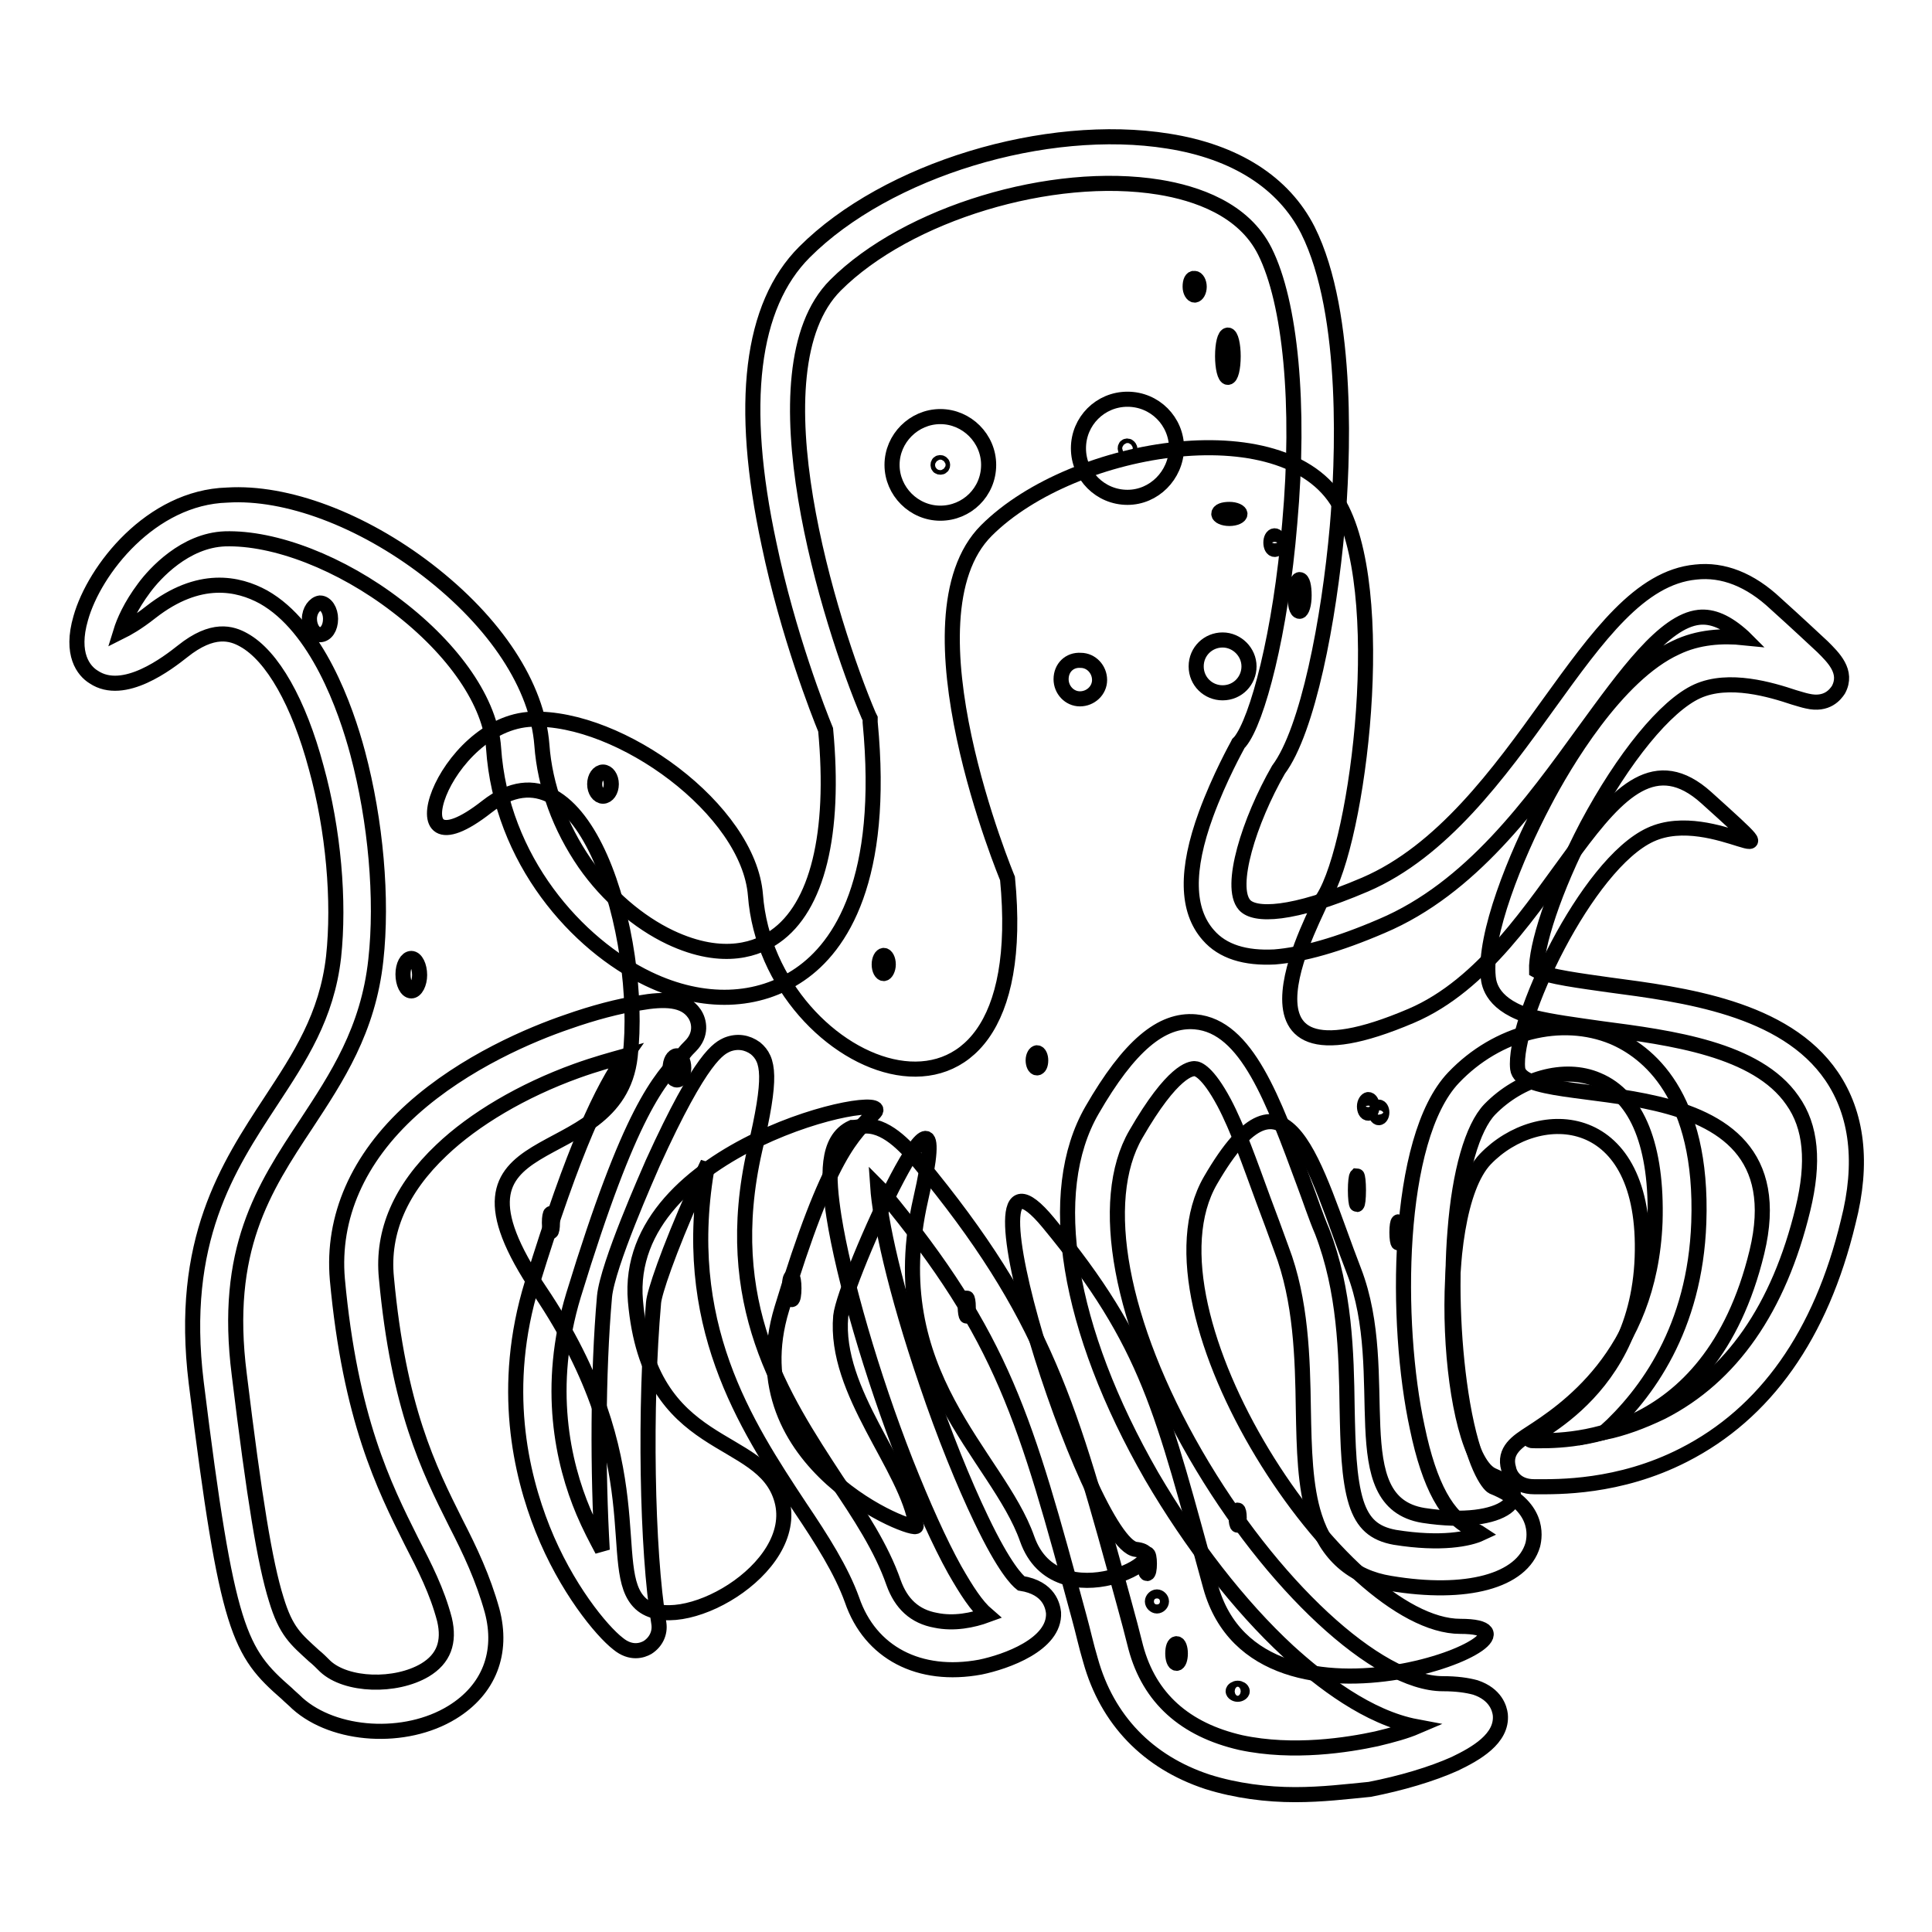
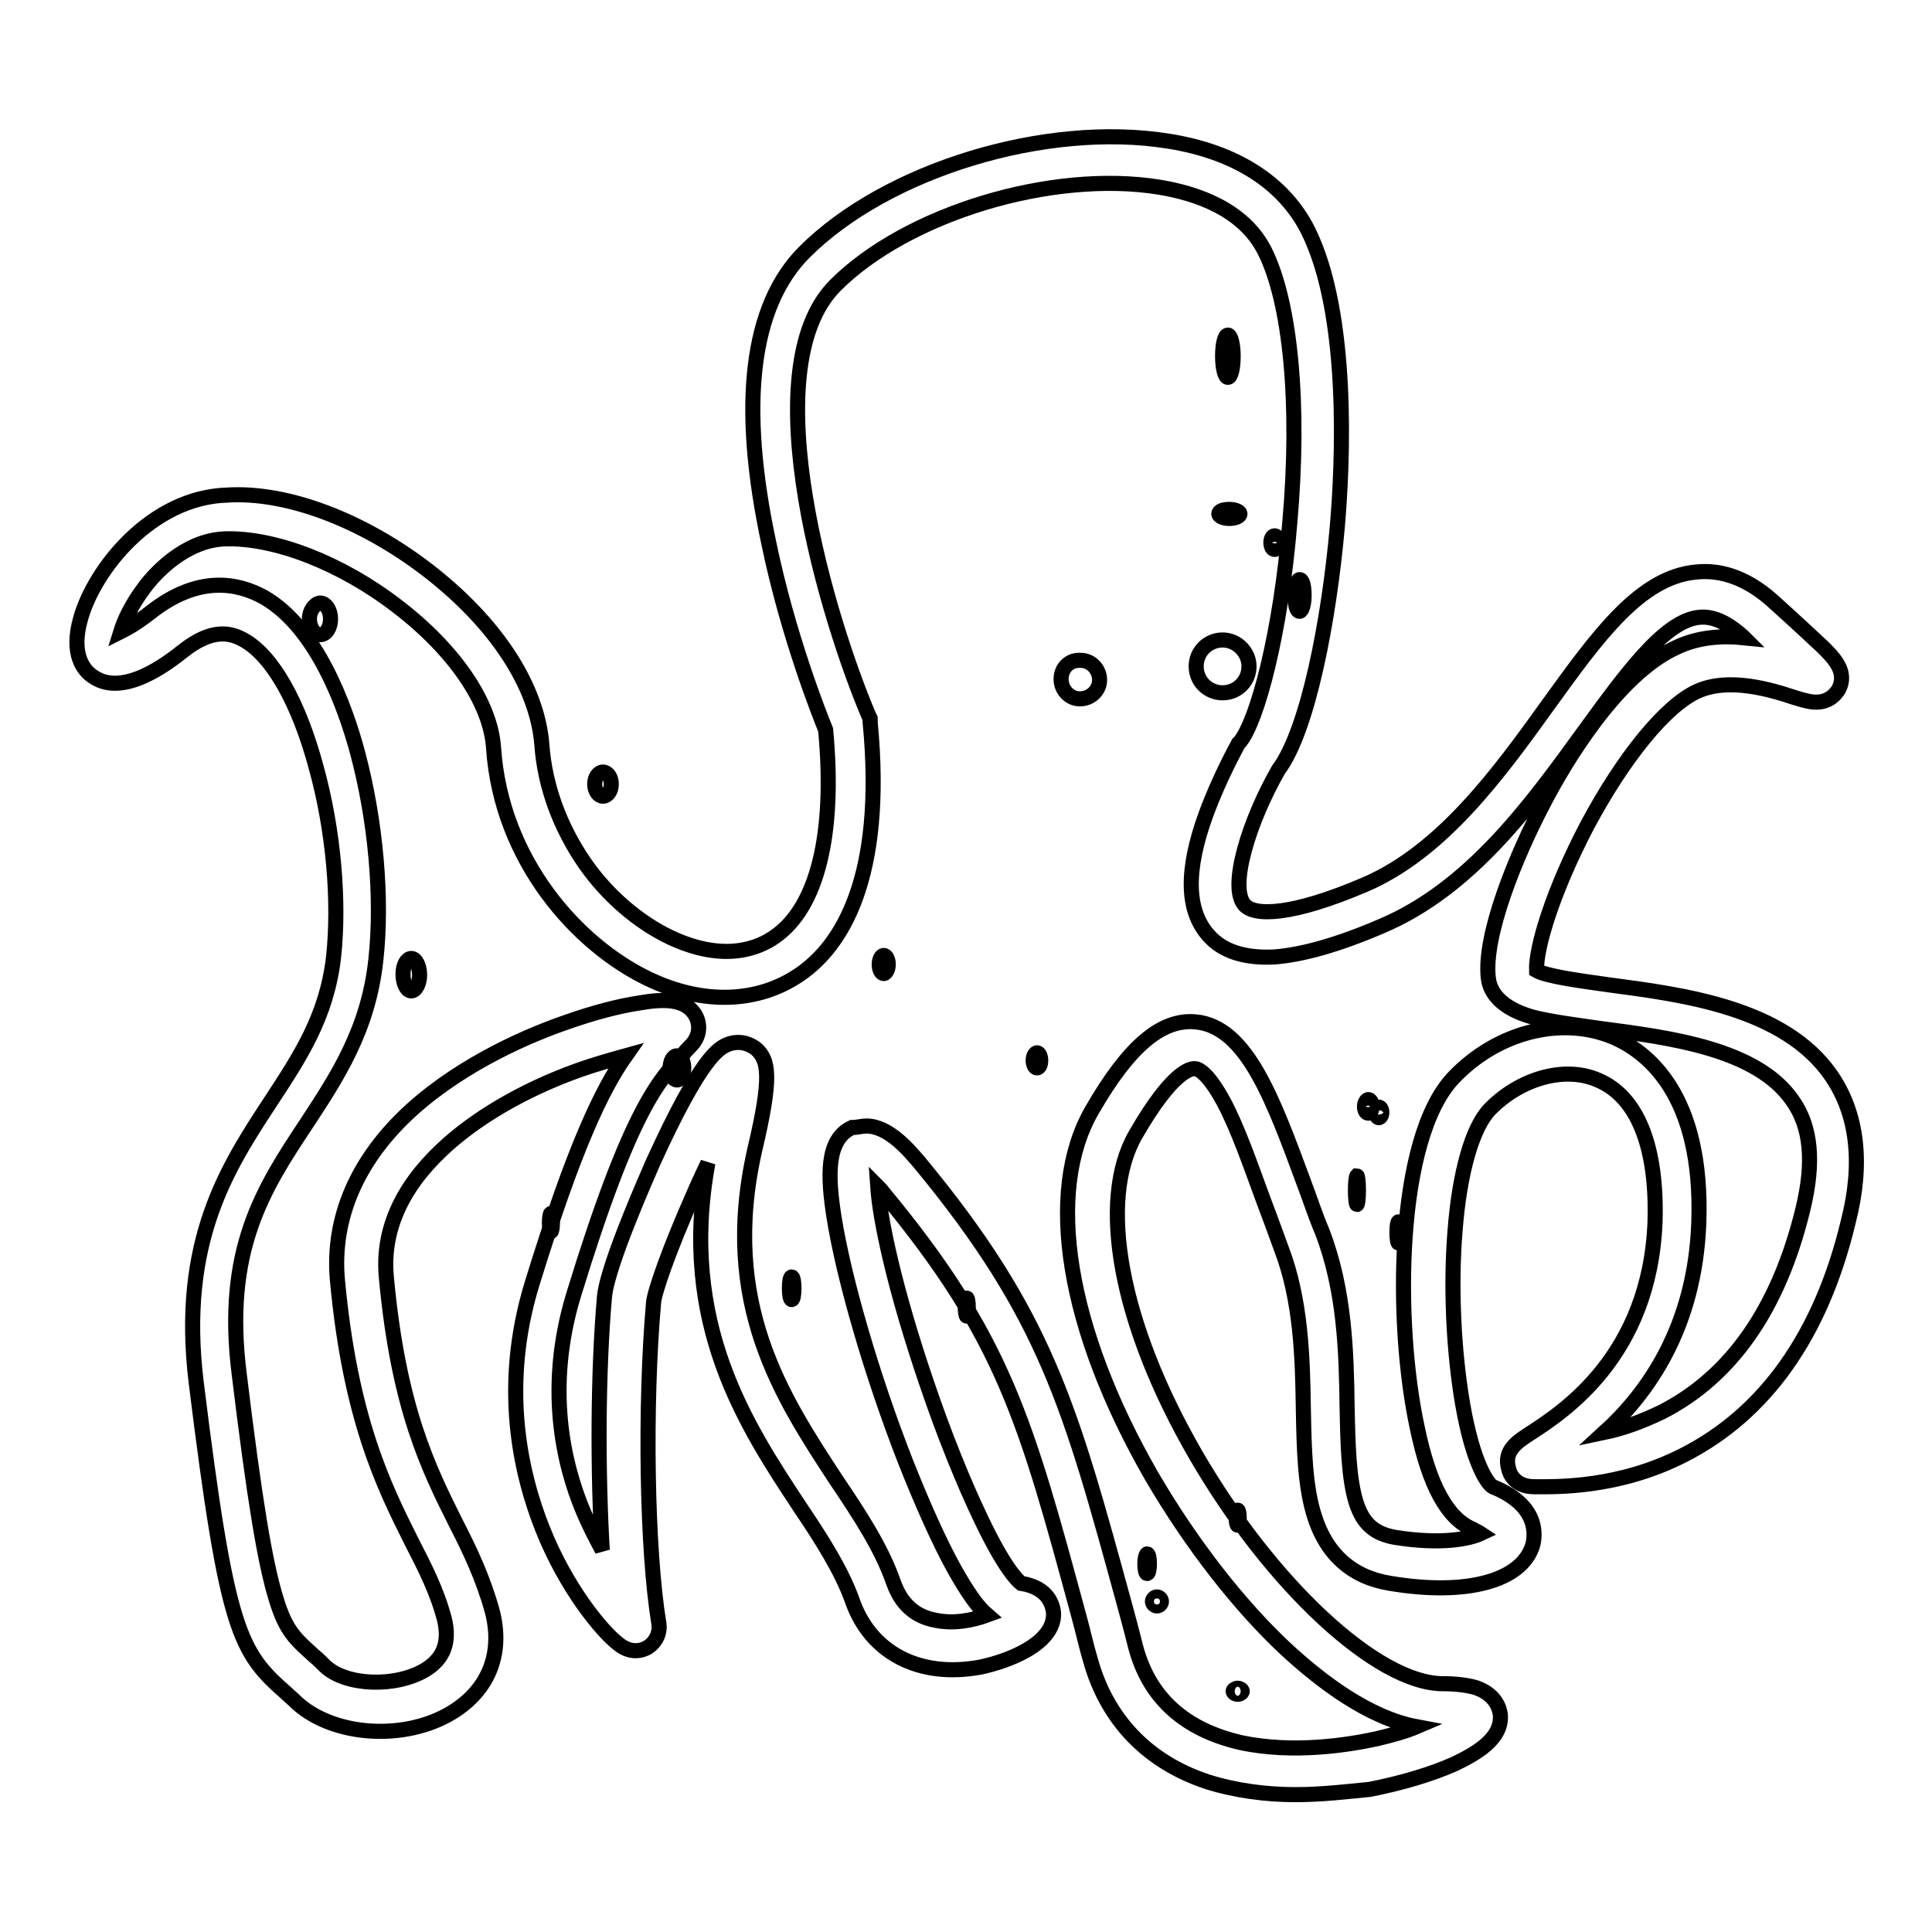
<svg xmlns="http://www.w3.org/2000/svg" version="1.1" x="0px" y="0px" viewBox="0 0 256 256" enable-background="new 0 0 256 256" xml:space="preserve">
  <g>
-     <path stroke-width="2" fill-opacity="0" stroke="#000000" d="M187,134.6c19.2-8.2,25.8-40.9,39.1-28.9c13.3,12,1,1-7.4,4.9c-8.5,3.9-18.3,24.8-17.6,31 c0.7,6.1,38-1.8,31.7,24.3c-6.3,26-26.3,25-29.6,25c-3.3,0,13.7-4.6,14.4-24.3c0.7-19.7-13.7-20.4-20.8-13c-7,7.4-4.9,39.4,1,41.9 c6,2.5,1.8,7-9.2,5.3c-10.9-1.8-3.9-18.7-9.2-32.4c-5.3-13.7-8.8-29.6-19-12c-10.2,17.6,17.5,59.1,33.1,59.1 c15.6,0-26.7,17.9-33.1-5.3s-8.1-32-21.5-48.2c-13.4-16.2,5.3,42.6,11.6,43.3c6.3,0.7-10.5,9.7-14.4-1.4 c-3.9-11.1-19.4-21.8-14.1-45c5.3-23.2-10.1,10.6-10.6,15.5c-0.9,10.1,8.8,19.9,10,27.8c0.2,1.1-24.1-8.1-17.8-28.8 c6.3-20.8,9.4-22.9,12.3-26c2.9-3.2-33.5,4.4-31.7,25s16.9,17.2,19.4,26.4c2.5,9.2-13.7,18.2-18.7,13.7 c-4.9-4.5,2.1-18.5-13.4-41.5c-15.5-23,10.2-15.1,12-31c1.8-15.8-6-43.3-19-33.1c-13,10.2-5.8-11.2,6-11.6 c11.7-0.4,28.7,12,29.6,23.3c1.8,23.8,37.3,37.9,33.4-2.2c0,0-14.4-34.5-2.8-46.1c11.6-11.6,40.5-16.2,47.1-2.8 c6.4,12.8,1.8,46.4-2.9,52.1C175.4,119.5,159.8,146.2,187,134.6L187,134.6z" />
    <path stroke-width="2" fill-opacity="0" stroke="#000000" d="M140.6,90c0,1.4,1.1,2.6,2.5,2.6c1.4,0,2.6-1.1,2.6-2.5c0,0,0,0,0,0c0-1.4-1.1-2.6-2.5-2.6 C141.7,87.4,140.6,88.5,140.6,90C140.6,90,140.6,90,140.6,90z" />
    <path stroke-width="2" fill-opacity="0" stroke="#000000" d="M158.5,88.3c0,2,1.6,3.5,3.5,3.5c2,0,3.5-1.6,3.5-3.5s-1.6-3.5-3.5-3.5C160.1,84.8,158.5,86.3,158.5,88.3z" />
    <path stroke-width="2" fill-opacity="0" stroke="#000000" d="M161.5,68.1c0,0.3,0.6,0.6,1.4,0.6c0.8,0,1.4-0.3,1.4-0.6s-0.6-0.6-1.4-0.6 C162.1,67.5,161.5,67.7,161.5,68.1z" />
    <path stroke-width="2" fill-opacity="0" stroke="#000000" d="M168.4,71.9c0,0.5,0.2,0.9,0.5,0.9c0.3,0,0.5-0.4,0.5-0.9c0-0.5-0.2-0.9-0.5-0.9 C168.6,71,168.4,71.4,168.4,71.9L168.4,71.9z" />
    <path stroke-width="2" fill-opacity="0" stroke="#000000" d="M171.6,78.9c0,1.2,0.2,2.1,0.6,2.1c0.3,0,0.6-0.9,0.6-2.1c0,0,0,0,0,0c0-1.2-0.2-2.1-0.6-2.1 C171.9,76.8,171.6,77.7,171.6,78.9C171.6,78.9,171.6,78.9,171.6,78.9z" />
    <path stroke-width="2" fill-opacity="0" stroke="#000000" d="M136.9,140.5c0,0.5,0.2,1,0.5,1c0.3,0,0.5-0.4,0.5-1l0,0c0-0.5-0.2-1-0.5-1 C137.2,139.5,136.9,139.9,136.9,140.5L136.9,140.5z" />
    <path stroke-width="2" fill-opacity="0" stroke="#000000" d="M182.3,147.4c0,0.4,0.2,0.7,0.4,0.7c0.2,0,0.4-0.3,0.4-0.7c0,0,0,0,0,0c0-0.4-0.2-0.7-0.4-0.7 C182.5,146.7,182.3,147.1,182.3,147.4C182.3,147.4,182.3,147.4,182.3,147.4z" />
    <path stroke-width="2" fill-opacity="0" stroke="#000000" d="M185.1,163.3c0,0.8,0.1,1.4,0.2,1.4c0.1,0,0.2-0.6,0.2-1.4c0-0.8-0.1-1.4-0.2-1.4 C185.2,161.9,185.1,162.5,185.1,163.3L185.1,163.3z" />
    <path stroke-width="2" fill-opacity="0" stroke="#000000" d="M88.8,141.5c0,0.9,0.4,1.6,0.9,1.6c0.5,0,0.9-0.7,0.9-1.6s-0.4-1.6-0.9-1.6 C89.2,139.9,88.8,140.6,88.8,141.5z" />
    <path stroke-width="2" fill-opacity="0" stroke="#000000" d="M78.8,103.9c0,0.9,0.5,1.6,1.1,1.6s1.1-0.7,1.1-1.6c0-0.9-0.5-1.6-1.1-1.6S78.8,103,78.8,103.9z" />
    <path stroke-width="2" fill-opacity="0" stroke="#000000" d="M72.8,162c0,0.6,0.1,1.2,0.2,1.2c0.1,0,0.2-0.5,0.2-1.2l0,0c0-0.6-0.1-1.2-0.2-1.2 C72.9,160.8,72.8,161.3,72.8,162z" />
    <path stroke-width="2" fill-opacity="0" stroke="#000000" d="M127.9,173.2c0,0.6,0.1,1.2,0.2,1.2c0.1,0,0.2-0.5,0.2-1.2s-0.1-1.2-0.2-1.2 C128,172.1,127.9,172.6,127.9,173.2z" />
    <path stroke-width="2" fill-opacity="0" stroke="#000000" d="M163.8,201.1c0,0.6,0.1,1,0.2,1c0.1,0,0.2-0.5,0.2-1l0,0c0-0.6-0.1-1-0.2-1 C163.9,200.1,163.8,200.5,163.8,201.1z" />
    <path stroke-width="2" fill-opacity="0" stroke="#000000" d="M171.6,237.8c-3.7,0-7.8-0.5-11.6-1.7c-7.9-2.6-13.3-8.2-15.5-16.1c-0.6-2-1-3.9-1.5-5.7 c-7.1-26.2-10-37-26-56.3c-0.2-0.3-0.5-0.6-0.7-0.8c0.3,4.4,2.2,13.5,6.5,26.1c2.3,6.8,4.9,13.2,7.2,18c3.1,6.5,4.8,8.1,5.3,8.5 c3.8,0.6,4.2,3.1,4.3,3.9c0.2,4.2-6.3,6.5-9.7,7.2c-8.1,1.5-14.6-1.9-17-8.9c-1.4-3.9-4-8-6.9-12.3c-7.2-10.9-16.1-24.4-12.2-45.6 c-0.5,1.1-1.1,2.3-1.7,3.7c-3.6,8.1-5.4,13.5-5.5,14.8c-1.2,13.7-0.9,32.8,0.7,42.5c0.2,1.3-0.4,2.5-1.5,3.2 c-0.7,0.4-2.2,0.9-3.9-0.5c-2.2-1.7-6.9-7.4-10-15.2c-2.9-7.3-5.6-18.8-1.4-32.5c5.6-18.2,9.3-25.8,12.4-30.2c-1.8,0.5-4,1.1-6.5,2 c-7.2,2.6-13.6,6.4-17.9,10.5c-5.4,5.1-7.9,10.8-7.3,16.9c1.6,17.3,5.6,25.3,9.2,32.5c1.9,3.7,3.6,7.3,4.8,11.6 c1.5,5.6-0.4,10.5-5.3,13.5c-6.2,3.8-15.6,3.2-20.5-1.2c-0.5-0.5-1-0.9-1.4-1.3c-6.3-5.5-7.9-8.1-12-41.2 c-2.3-18.8,4.2-28.6,9.9-37.3c3.8-5.8,7.4-11.2,8.3-19.1c0.8-7.4,0-16.8-2.3-25.1c-2.3-8.6-5.8-14.8-9.6-16.9 c-1.6-0.9-4.1-1.7-8.1,1.5c-1.9,1.5-7.8,6.1-11.8,3.4c-1.3-0.8-3.1-3-1.7-7.8c1.8-6.4,9.3-16,19.4-16.3C38,65.1,48,68.9,56.6,75.5 c9.1,7,14.6,15.4,15.2,23.2c0.4,5.5,2.4,10.9,5.7,15.7c3,4.3,7.1,7.8,11.3,9.8c7.2,3.4,11.8,1.4,13.9-0.1c5.6-3.9,8-13.6,6.7-27.4 c-0.9-2.2-5-12.6-7.5-24.6c-4-18.6-2.4-31.6,4.7-38.7c10.9-10.9,32-17.3,48.2-14.7c8.9,1.4,15.3,5.5,18.5,11.8 c5.6,11.2,4.6,31.2,3.9,39.3c-1.1,12.4-3.9,27-7.8,32.2c-3.9,6.8-6.6,15.5-4.5,17.9c1.3,1.5,6.2,1.5,16-2.7 c10.2-4.4,17.7-14.7,24.3-23.9c6.5-9,12.1-16.8,19.5-17.5c3.6-0.4,7.2,1,10.6,4.2c3,2.7,4.9,4.5,6.2,5.7c1.4,1.4,3.4,3.3,2.1,5.7 c-0.4,0.6-1.5,2.1-4.1,1.5c-0.5-0.1-1.1-0.3-1.8-0.5c-3-1-8.6-2.7-12.8-0.8c-4.2,1.9-9.8,8.8-14.6,17.8c-4.5,8.6-6.8,16.1-6.7,19.2 c1.4,0.8,6.1,1.4,9.6,1.9c9.8,1.3,23.3,3,29.5,12.1c3.4,5,4.2,11.5,2.2,19.3c-3.6,15-11,25.4-21.8,30.9c-8.6,4.4-16.8,4.2-19.5,4.2 h-0.3c-2.6,0-3.3-1.8-3.4-2.4c-0.7-2.4,1.2-3.6,2.9-4.7c4.3-2.8,15.8-10.2,16.5-28c0.3-9.9-2.3-16.6-7.6-18.8 c-4.4-1.9-10.3-0.2-14.3,3.9c-2.3,2.4-4,8.3-4.6,16.1c-0.6,7.3-0.2,15.9,1,22.9c1.4,8.1,3.4,10.7,4,11c6.2,2.5,5.6,6.5,5.3,7.7 c-1.4,4.8-8.8,6.8-18.9,5.1c-5-0.8-8.4-3.8-10-8.8c-1.3-4-1.4-9-1.5-14.3c-0.1-6.8-0.3-14.4-2.9-21.2c-0.8-2.2-1.6-4.4-2.4-6.5 c-1.8-4.9-3.4-9.5-5.2-12.9c-2.2-4.1-3.5-4.5-3.9-4.5c-0.5,0-2.9,0.2-7.8,8.7c-5.1,8.8-2.1,25.1,7.9,42.4 c10,17.3,24.1,30.4,32.8,30.4h0c1.8,0,3.2,0.2,4.3,0.5c2.7,0.9,3.2,2.8,3.3,3.6c0.3,3.2-3.3,5.2-6,6.5c-3.1,1.4-7.2,2.6-11.3,3.4 C178.4,237.4,175.2,237.8,171.6,237.8L171.6,237.8z M114.8,149.2c3,0,5.7,3.3,7,4.8c16.8,20.3,20,32.3,27.2,58.6 c0.5,1.8,1,3.7,1.5,5.7c1.8,6.7,6.5,10.9,13.9,12.6c7,1.5,14.3,0.3,18-0.5c2.1-0.5,3.9-1,5.3-1.6c-6.4-1.2-12.6-6-17-10 c-6.5-6-12.9-14.3-18.1-23.2c-11.2-19.5-14.2-37.6-7.9-48.5c4.9-8.5,9.2-12.1,13.7-11.7c6.8,0.6,10.3,10.3,14.4,21.4 c0.8,2.1,1.5,4.3,2.4,6.4c3,7.8,3.2,16,3.3,23.3c0.1,4.9,0.2,9.4,1.2,12.6c0.9,2.8,2.4,4.1,5.1,4.6c6.2,1,9.9,0.2,11.4-0.5 c-0.3-0.2-0.6-0.3-1.1-0.6c-3.3-1.4-5.7-5.7-7.3-13.4c-3-13.8-2.9-38.3,4.8-46.4c5.8-6.1,14.3-8.2,21.1-5.4 c4.5,1.9,12,7.6,11.4,24.6c-0.5,14-6.9,22.7-12.5,27.8c2.4-0.5,4.9-1.4,7.6-2.7c9.2-4.7,15.5-13.7,18.7-26.9 c1.5-6.2,1.1-10.9-1.4-14.4c-4.7-6.8-16.1-8.3-25.3-9.5c-3.5-0.5-6.6-0.9-9-1.5c-5.5-1.5-5.9-4.4-6-5.3c-0.6-5.6,3.6-16,7.4-23.2 c2.6-5,9.6-16.9,17.5-20.5c2.9-1.4,6.1-1.6,9-1.3l-0.1-0.1c-2.2-2-4.1-2.8-5.9-2.6c-4.6,0.5-9.7,7.6-15.1,15 c-7.1,9.8-15.1,20.9-26.9,25.9c-5.8,2.5-10.5,3.8-14.2,4.1c-3.9,0.2-6.9-0.7-8.8-2.9c-2.9-3.3-3-8.6-0.3-16c1.8-4.9,4.1-9,4.2-9.2 l0.1-0.2l0.2-0.2c2.3-2.8,5.4-14.4,6.6-29c1.4-15.7,0.1-29.2-3.3-36c-2.8-5.6-9.1-7.7-14-8.5c-14.2-2.3-33.4,3.5-42.9,13 c-11.3,11.3-0.7,45,4.4,57l0.2,0.4l0,0.5c2,20.8-3.9,29.7-9.3,33.4c-5.5,3.8-12.8,4.1-20.1,0.6c-9.4-4.5-19.5-15.7-20.5-30.6 c-0.4-6-5.2-13-12.8-18.8c-7.4-5.7-16.2-9.1-22.8-8.9c-5.3,0.2-9.3,4.6-10.7,6.5c-1.8,2.4-2.7,4.5-3.1,5.8c0.8-0.4,2.1-1.1,4-2.6 c6.4-5,11.6-3.8,14.9-2c7.1,4,10.9,14.7,12.5,20.7c2.4,9,3.3,19.3,2.4,27.4c-1,9.3-5.2,15.6-9.2,21.7c-5.7,8.6-11,16.7-8.9,33.2 c2,16.4,3.4,25,4.9,29.8c1.3,4.3,2.6,5.3,5,7.5c0.5,0.4,1,0.9,1.5,1.4c2.8,2.6,9.3,2.8,13.2,0.5c2.5-1.5,3.3-3.7,2.6-6.7 c-1-3.8-2.6-6.9-4.4-10.4c-3.6-7.2-8.1-16.2-9.8-34.7c-0.7-8.2,2.7-16,9.9-22.5c7-6.3,15.9-10,20.6-11.6c3.4-1.2,6.8-2.1,9.5-2.5 c3.4-0.6,6-0.5,7.3,1.4c0.7,1,1,2.8-0.5,4.3c-0.3,0.3-0.6,0.6-0.9,1c-3.3,3.5-7.1,7.5-14.6,32c-3.7,12.2-1.4,22.3,1.3,28.7 c0.8,1.9,1.7,3.6,2.5,5.1c-0.6-10.3-0.6-23.4,0.3-33.6c0.4-4.2,5.8-16.3,6.4-17.7c6.5-14.3,8.8-15.2,9.9-15.7 c1.3-0.5,2.6-0.3,3.7,0.5c1.8,1.5,2.2,3.8-0.1,13.5c-4.6,20.3,3.6,32.7,10.8,43.7c3.1,4.6,6,9,7.6,13.6c1,2.8,2.8,4.5,5.6,5 c2.4,0.5,4.9,0,6.8-0.7c-1.4-1.2-2.7-3.2-4.3-6c-2-3.6-4.2-8.5-6.5-14.3c-4.5-11.5-8.2-24.3-9.5-32.5c-0.8-5.2-1.1-10.2,2.4-11.8 C113.6,149.4,114.2,149.2,114.8,149.2L114.8,149.2z" />
-     <path stroke-width="2" fill-opacity="0" stroke="#000000" d="M124.6,68c-3.5,0-6.4-2.9-6.4-6.4s2.9-6.4,6.4-6.4s6.4,2.9,6.4,6.4C131,65.2,128.1,68,124.6,68z  M124.6,61.3c-0.2,0-0.3,0.1-0.3,0.3s0.1,0.3,0.3,0.3s0.3-0.1,0.3-0.3S124.7,61.3,124.6,61.3z M149.4,65.9c-3.6,0-6.5-2.9-6.5-6.5 c0-3.6,2.9-6.5,6.5-6.5c3.6,0,6.5,2.9,6.5,6.5C155.8,63,152.9,65.9,149.4,65.9z M149.4,59.1c-0.2,0-0.3,0.1-0.3,0.3 c0,0.2,0.1,0.3,0.3,0.3c0.2,0,0.3-0.1,0.3-0.3C149.7,59.3,149.5,59.1,149.4,59.1z" />
-     <path stroke-width="2" fill-opacity="0" stroke="#000000" d="M157.7,38c0,0.6,0.3,1.1,0.6,1.1c0.3,0,0.6-0.5,0.6-1.1c0-0.6-0.3-1.1-0.6-1.1 C157.9,36.8,157.7,37.3,157.7,38z" />
    <path stroke-width="2" fill-opacity="0" stroke="#000000" d="M162,47.2c0,1.5,0.3,2.8,0.7,2.8c0.4,0,0.7-1.2,0.7-2.8c0,0,0,0,0,0c0-1.5-0.3-2.8-0.7-2.8 C162.3,44.4,162,45.6,162,47.2C162,47.2,162,47.2,162,47.2z" />
    <path stroke-width="2" fill-opacity="0" stroke="#000000" d="M116.5,127.8c0,0.7,0.3,1.2,0.6,1.2c0.3,0,0.6-0.6,0.6-1.2c0-0.7-0.3-1.2-0.6-1.2 C116.8,126.6,116.5,127.1,116.5,127.8z" />
    <path stroke-width="2" fill-opacity="0" stroke="#000000" d="M180.8,146.6c0,0.5,0.2,0.9,0.5,0.9c0.3,0,0.5-0.4,0.5-0.9s-0.2-0.9-0.5-0.9 C181.1,145.7,180.8,146.1,180.8,146.6z" />
    <path stroke-width="2" fill-opacity="0" stroke="#000000" d="M179.6,157.7c0,1,0.1,1.9,0.2,1.9c0.1,0,0.2-0.8,0.2-1.9c0-1-0.1-1.9-0.2-1.9 C179.7,155.9,179.6,156.7,179.6,157.7z" />
    <path stroke-width="2" fill-opacity="0" stroke="#000000" d="M53.4,129.1c0,1.2,0.5,2.2,1.1,2.2c0.6,0,1.1-1,1.1-2.1c0,0,0,0,0,0c0-1.2-0.5-2.2-1.1-2.2 C53.9,127,53.4,127.9,53.4,129.1C53.4,129.1,53.4,129.1,53.4,129.1z" />
    <path stroke-width="2" fill-opacity="0" stroke="#000000" d="M41,82c0,1.1,0.6,2.1,1.4,2.1c0.8,0,1.4-0.9,1.4-2.1c0,0,0,0,0,0c0-1.1-0.6-2.1-1.4-2.1 C41.7,80,41,80.9,41,82C41,82,41,82,41,82z" />
    <path stroke-width="2" fill-opacity="0" stroke="#000000" d="M104.6,170.7c0,0.8,0.1,1.5,0.3,1.5s0.3-0.7,0.3-1.5c0-0.8-0.1-1.5-0.3-1.5S104.6,169.9,104.6,170.7z" />
    <path stroke-width="2" fill-opacity="0" stroke="#000000" d="M151.7,207.2c0,0.7,0.1,1.3,0.3,1.3c0.2,0,0.3-0.6,0.3-1.3c0,0,0,0,0,0c0-0.7-0.1-1.3-0.3-1.3 C151.9,205.9,151.7,206.4,151.7,207.2C151.7,207.2,151.7,207.2,151.7,207.2z" />
    <path stroke-width="2" fill-opacity="0" stroke="#000000" d="M152.7,212.2c0,0.3,0.3,0.6,0.6,0.6c0.3,0,0.6-0.3,0.6-0.6s-0.3-0.6-0.6-0.6 C153,211.6,152.7,211.9,152.7,212.2z" />
-     <path stroke-width="2" fill-opacity="0" stroke="#000000" d="M155.4,219.1c0,0.7,0.2,1.3,0.5,1.3s0.5-0.6,0.5-1.3s-0.2-1.3-0.5-1.3S155.4,218.3,155.4,219.1z" />
    <path stroke-width="2" fill-opacity="0" stroke="#000000" d="M163.4,224.1c0,0.2,0.3,0.4,0.6,0.4c0.3,0,0.6-0.2,0.6-0.4s-0.3-0.4-0.6-0.4 C163.7,223.7,163.4,223.9,163.4,224.1L163.4,224.1z" />
  </g>
</svg>